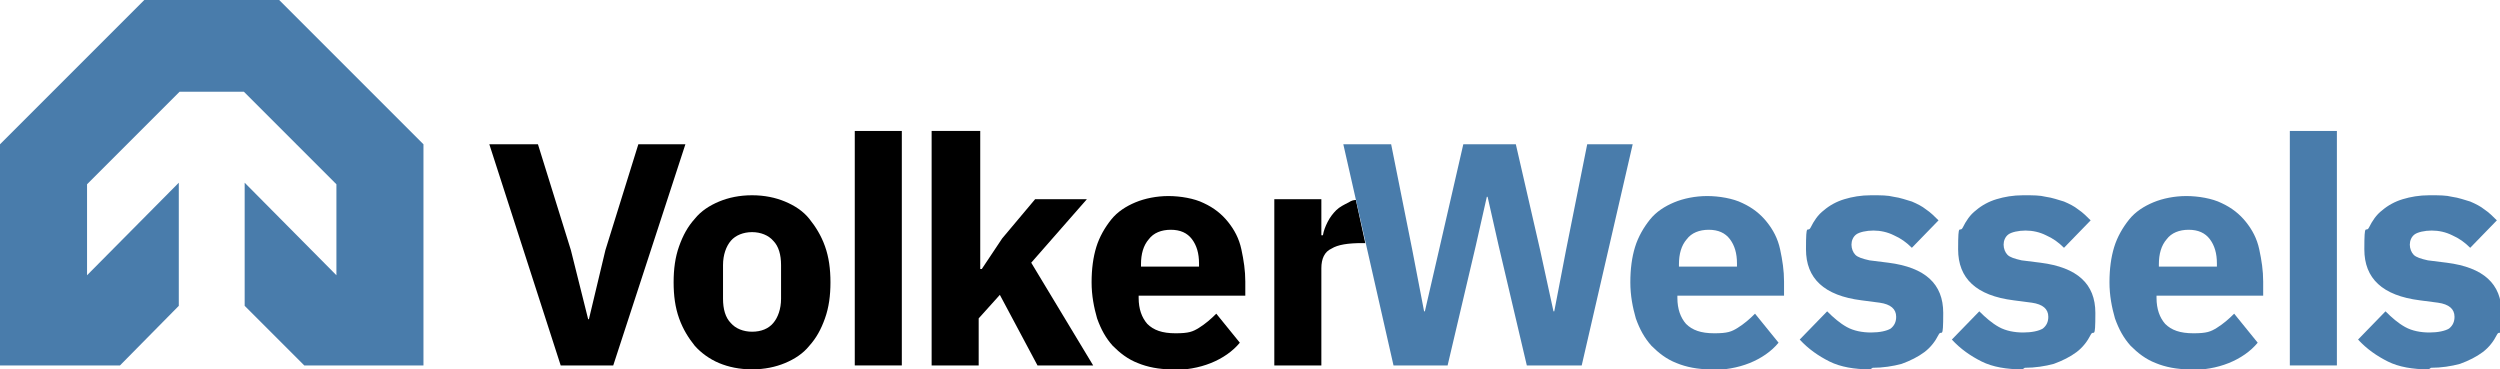
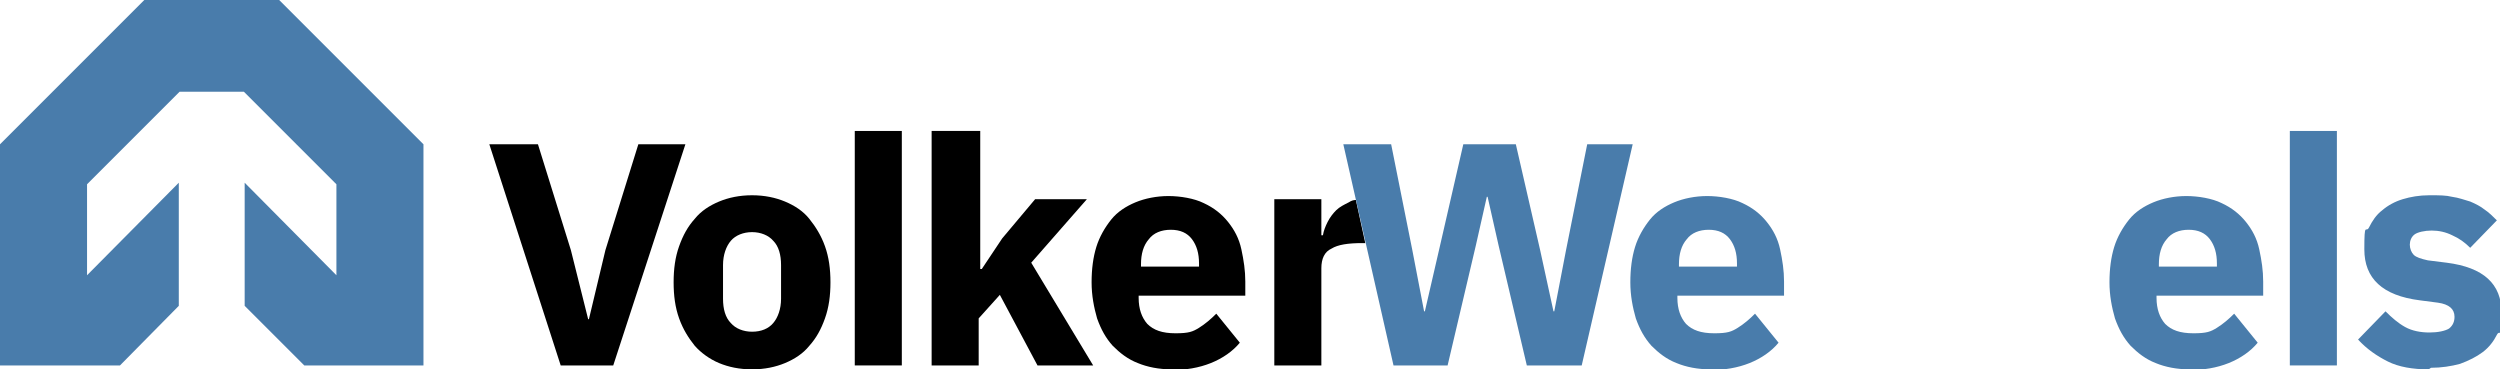
<svg xmlns="http://www.w3.org/2000/svg" id="Laag_1" data-name="Laag 1" version="1.1" viewBox="0 0 318.8 47.1">
  <defs>
    <style>
      .cls-1 {
        fill: #497cab;
      }

      .cls-1, .cls-2 {
        stroke-width: 0px;
      }

      .cls-2 {
        fill: #000;
      }
    </style>
  </defs>
  <g>
    <g>
      <path class="cls-2" d="M71.5,46.6l-9.1-28.2h6.2l4.2,13.5,2.2,8.8h.1l2.1-8.8,4.2-13.5h6l-9.2,28.2h-6.9Z" />
      <path class="cls-2" d="M95.9,47.1c-1.6,0-3-.3-4.2-.8-1.2-.5-2.3-1.3-3.1-2.2-.8-1-1.5-2.1-2-3.5-.5-1.4-.7-2.9-.7-4.6s.2-3.2.7-4.6,1.1-2.5,2-3.5c.8-1,1.9-1.7,3.1-2.2,1.2-.5,2.6-.8,4.2-.8s3,.3,4.2.8c1.2.5,2.3,1.2,3.1,2.2.8,1,1.5,2.1,2,3.5s.7,2.9.7,4.6-.2,3.2-.7,4.6c-.5,1.4-1.1,2.5-2,3.5-.8,1-1.9,1.7-3.1,2.2-1.2.5-2.6.8-4.2.8ZM95.9,42.3c1.2,0,2.1-.4,2.7-1.1.6-.7,1-1.8,1-3.1v-4.3c0-1.3-.3-2.4-1-3.1-.6-.7-1.6-1.1-2.7-1.1s-2.1.4-2.7,1.1c-.6.7-1,1.8-1,3.1v4.3c0,1.3.3,2.4,1,3.1.6.7,1.6,1.1,2.7,1.1Z" />
      <path class="cls-2" d="M119,16.7h6v17.6h.2l2.6-3.9,4.2-5h6.6l-7.1,8.1,7.9,13.1h-7.1l-4.8-9-2.7,3v6h-6v-29.9Z" />
      <path class="cls-2" d="M149.4,47.1c-1.6,0-3.1-.3-4.3-.8-1.3-.5-2.3-1.3-3.2-2.2-.9-1-1.5-2.1-2-3.5-.4-1.4-.7-2.9-.7-4.6s.2-3.2.6-4.5,1.1-2.5,1.9-3.5c.8-1,1.9-1.7,3.1-2.2,1.2-.5,2.7-.8,4.2-.8s3.3.3,4.5.9c1.3.6,2.3,1.4,3.1,2.4.8,1,1.4,2.1,1.7,3.5s.5,2.7.5,4.1v1.8h-13.6v.3c0,1.4.4,2.5,1.1,3.3.8.8,1.9,1.2,3.6,1.2s2.2-.2,3-.7c.8-.5,1.5-1.1,2.2-1.8l3,3.7c-.9,1.1-2.2,2-3.7,2.6-1.5.6-3.2.9-5.2.9ZM149.3,29.3c-1.2,0-2.2.4-2.8,1.2-.7.8-1,1.9-1,3.2v.3h7.4v-.4c0-1.3-.3-2.3-.9-3.1-.6-.8-1.5-1.2-2.7-1.2Z" />
    </g>
    <g>
      <path class="cls-2" d="M172.9,25.5c-.3,0-.6.1-.9.3-.6.3-1.2.6-1.6,1s-.8.9-1.1,1.5c-.3.6-.5,1.1-.6,1.7h-.2v-4.6h-6v21.2h6v-12.4c0-1.2.4-2.1,1.3-2.5.8-.5,2.1-.7,3.9-.7h.4l-1.2-5.5Z" />
      <path class="cls-1" d="M218.1,47.1c-1.6,0-3.1-.3-4.3-.8-1.3-.5-2.3-1.3-3.2-2.2-.9-1-1.5-2.1-2-3.5-.4-1.4-.7-2.9-.7-4.6s.2-3.2.6-4.5,1.1-2.5,1.9-3.5c.8-1,1.9-1.7,3.1-2.2,1.2-.5,2.7-.8,4.2-.8s3.3.3,4.5.9c1.3.6,2.3,1.4,3.1,2.4.8,1,1.4,2.1,1.7,3.5s.5,2.7.5,4.1v1.8h-13.6v.3c0,1.4.4,2.5,1.1,3.3.8.8,1.9,1.2,3.6,1.2s2.2-.2,3-.7c.8-.5,1.5-1.1,2.2-1.8l3,3.7c-.9,1.1-2.2,2-3.7,2.6-1.5.6-3.2.9-5.2.9ZM217.9,29.3c-1.2,0-2.2.4-2.8,1.2-.7.8-1,1.9-1,3.2v.3h7.4v-.4c0-1.3-.3-2.3-.9-3.1-.6-.8-1.5-1.2-2.7-1.2Z" />
-       <path class="cls-1" d="M238.5,47.1c-2,0-3.8-.3-5.2-1s-2.7-1.6-3.8-2.8l3.5-3.6c.8.8,1.6,1.5,2.5,2s2,.7,3.1.7,2-.2,2.5-.5c.5-.4.7-.9.7-1.5,0-1-.7-1.6-2.1-1.8l-2.3-.3c-4.8-.6-7.1-2.8-7.1-6.5s.2-2,.6-2.8.9-1.6,1.7-2.2c.7-.6,1.6-1.1,2.6-1.4,1-.3,2.1-.5,3.4-.5s2.1,0,2.9.2c.8.1,1.6.4,2.3.6.7.3,1.3.6,1.8,1,.6.4,1.1.9,1.6,1.4l-3.4,3.5c-.7-.7-1.4-1.2-2.3-1.6-.8-.4-1.7-.6-2.6-.6s-1.8.2-2.2.5c-.4.3-.6.8-.6,1.3s.2,1,.5,1.3c.3.3.9.5,1.8.7l2.4.3c4.7.6,7,2.7,7,6.4s-.2,2-.6,2.8-1,1.6-1.8,2.2-1.8,1.1-2.9,1.5c-1.1.3-2.4.5-3.7.5Z" />
-       <path class="cls-1" d="M257.9,47.1c-2,0-3.8-.3-5.2-1s-2.7-1.6-3.8-2.8l3.5-3.6c.8.8,1.6,1.5,2.5,2s2,.7,3.1.7,2-.2,2.5-.5c.5-.4.7-.9.7-1.5,0-1-.7-1.6-2.1-1.8l-2.3-.3c-4.8-.6-7.1-2.8-7.1-6.5s.2-2,.6-2.8.9-1.6,1.7-2.2c.7-.6,1.6-1.1,2.6-1.4,1-.3,2.1-.5,3.4-.5s2.1,0,2.9.2c.8.1,1.6.4,2.3.6.7.3,1.3.6,1.8,1,.6.4,1.1.9,1.6,1.4l-3.4,3.5c-.7-.7-1.4-1.2-2.3-1.6-.8-.4-1.7-.6-2.6-.6s-1.8.2-2.2.5c-.4.3-.6.8-.6,1.3s.2,1,.5,1.3c.3.3.9.5,1.8.7l2.4.3c4.7.6,7,2.7,7,6.4s-.2,2-.6,2.8-1,1.6-1.8,2.2-1.8,1.1-2.9,1.5c-1.1.3-2.4.5-3.7.5Z" />
      <path class="cls-1" d="M279.2,47.1c-1.6,0-3.1-.3-4.3-.8-1.3-.5-2.3-1.3-3.2-2.2-.9-1-1.5-2.1-2-3.5-.4-1.4-.7-2.9-.7-4.6s.2-3.2.6-4.5,1.1-2.5,1.9-3.5c.8-1,1.9-1.7,3.1-2.2,1.2-.5,2.7-.8,4.2-.8s3.3.3,4.5.9c1.3.6,2.3,1.4,3.1,2.4.8,1,1.4,2.1,1.7,3.5s.5,2.7.5,4.1v1.8h-13.6v.3c0,1.4.4,2.5,1.1,3.3.8.8,1.9,1.2,3.6,1.2s2.2-.2,3-.7c.8-.5,1.5-1.1,2.2-1.8l3,3.7c-.9,1.1-2.2,2-3.7,2.6-1.5.6-3.2.9-5.2.9ZM279.1,29.3c-1.2,0-2.2.4-2.8,1.2-.7.8-1,1.9-1,3.2v.3h7.4v-.4c0-1.3-.3-2.3-.9-3.1-.6-.8-1.5-1.2-2.7-1.2Z" />
      <path class="cls-1" d="M309.7,47.1c-2,0-3.8-.3-5.2-1s-2.7-1.6-3.8-2.8l3.5-3.6c.8.8,1.6,1.5,2.5,2s2,.7,3.1.7,2-.2,2.5-.5c.5-.4.7-.9.7-1.5,0-1-.7-1.6-2.1-1.8l-2.3-.3c-4.8-.6-7.1-2.8-7.1-6.5s.2-2,.6-2.8.9-1.6,1.7-2.2c.7-.6,1.6-1.1,2.6-1.4,1-.3,2.1-.5,3.4-.5s2.1,0,2.9.2c.8.1,1.6.4,2.3.6.7.3,1.3.6,1.8,1,.6.4,1.1.9,1.6,1.4l-3.4,3.5c-.7-.7-1.4-1.2-2.3-1.6-.8-.4-1.7-.6-2.6-.6s-1.8.2-2.2.5c-.4.3-.6.8-.6,1.3s.2,1,.5,1.3c.3.3.9.5,1.8.7l2.4.3c4.7.6,7,2.7,7,6.4s-.2,2-.6,2.8-1,1.6-1.8,2.2-1.8,1.1-2.9,1.5c-1.1.3-2.4.5-3.7.5Z" />
    </g>
    <rect class="cls-2" x="109" y="16.7" width="6" height="29.9" />
    <rect class="cls-1" x="292" y="16.7" width="6" height="29.9" />
    <path class="cls-1" d="M177.7,46.6l-6.4-28.2h6.1l2.7,13.5,1.5,7.8h.1l1.8-7.8,3.1-13.5h6.7l3.1,13.5,1.7,7.8h.1l1.5-7.8,2.7-13.5h5.8l-6.5,28.2h-7l-3.6-15.3-1.4-6.2h-.1l-1.4,6.2-3.6,15.3h-7Z" />
  </g>
  <polygon class="cls-1" points="38.8 46.6 54 46.6 54 18.4 35.6 0 18.4 0 0 18.4 0 46.6 15.3 46.6 22.8 39 22.8 23.3 11.1 35.1 11.1 23.5 22.9 11.7 31.1 11.7 42.9 23.5 42.9 35.1 31.2 23.3 31.2 39 38.8 46.6" />
</svg>